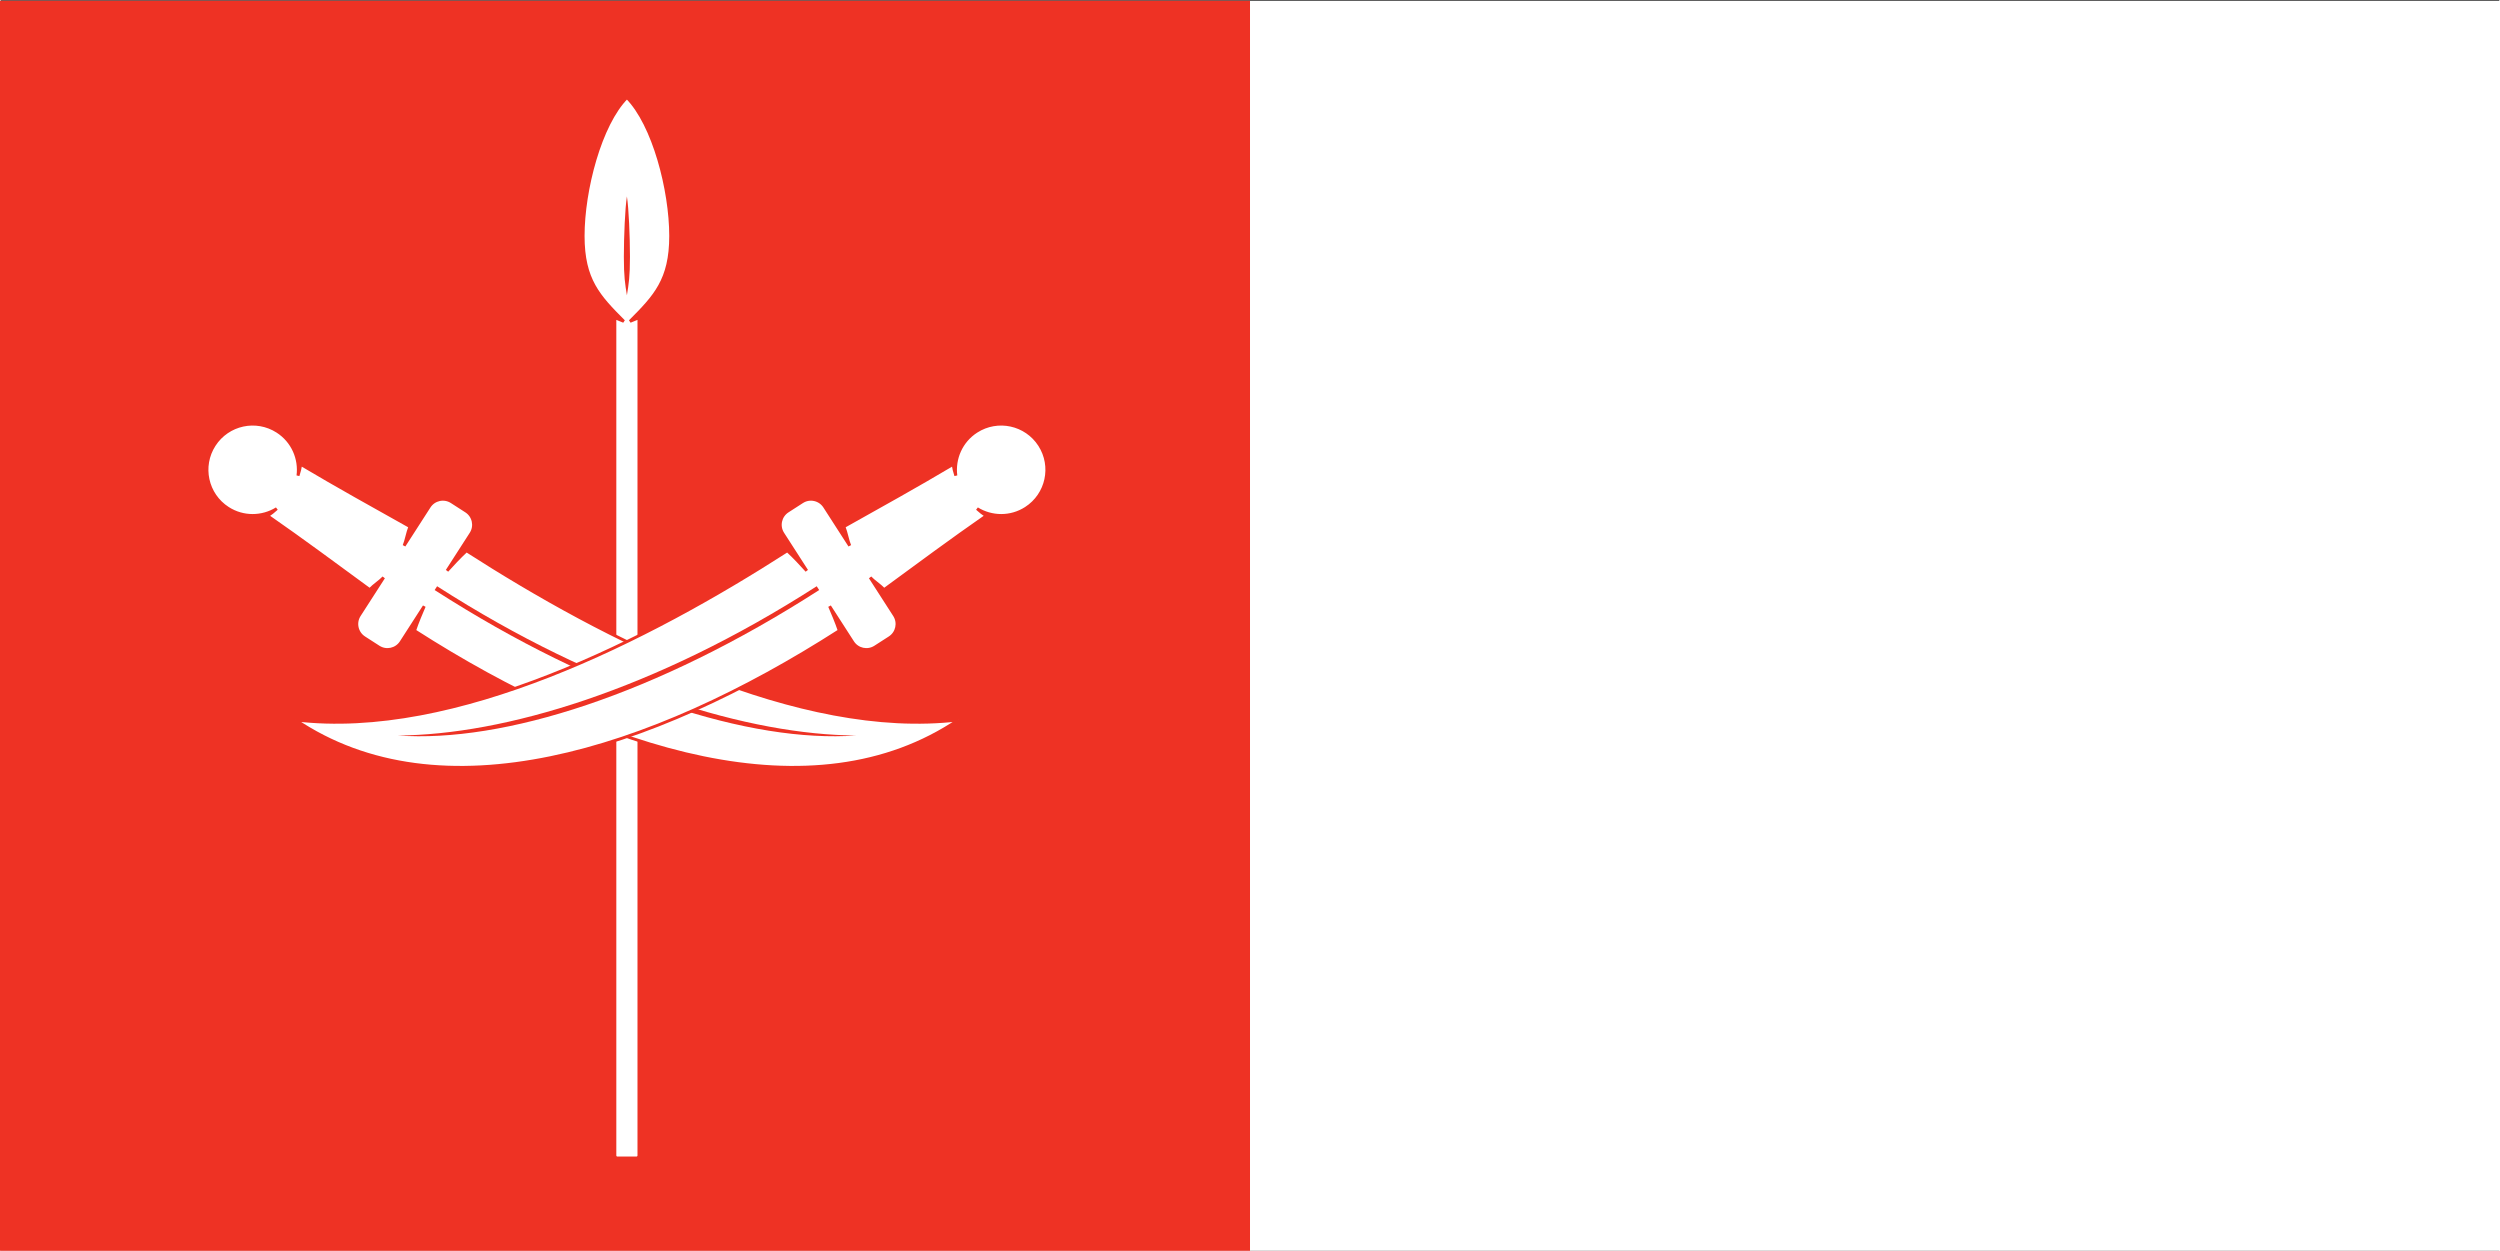
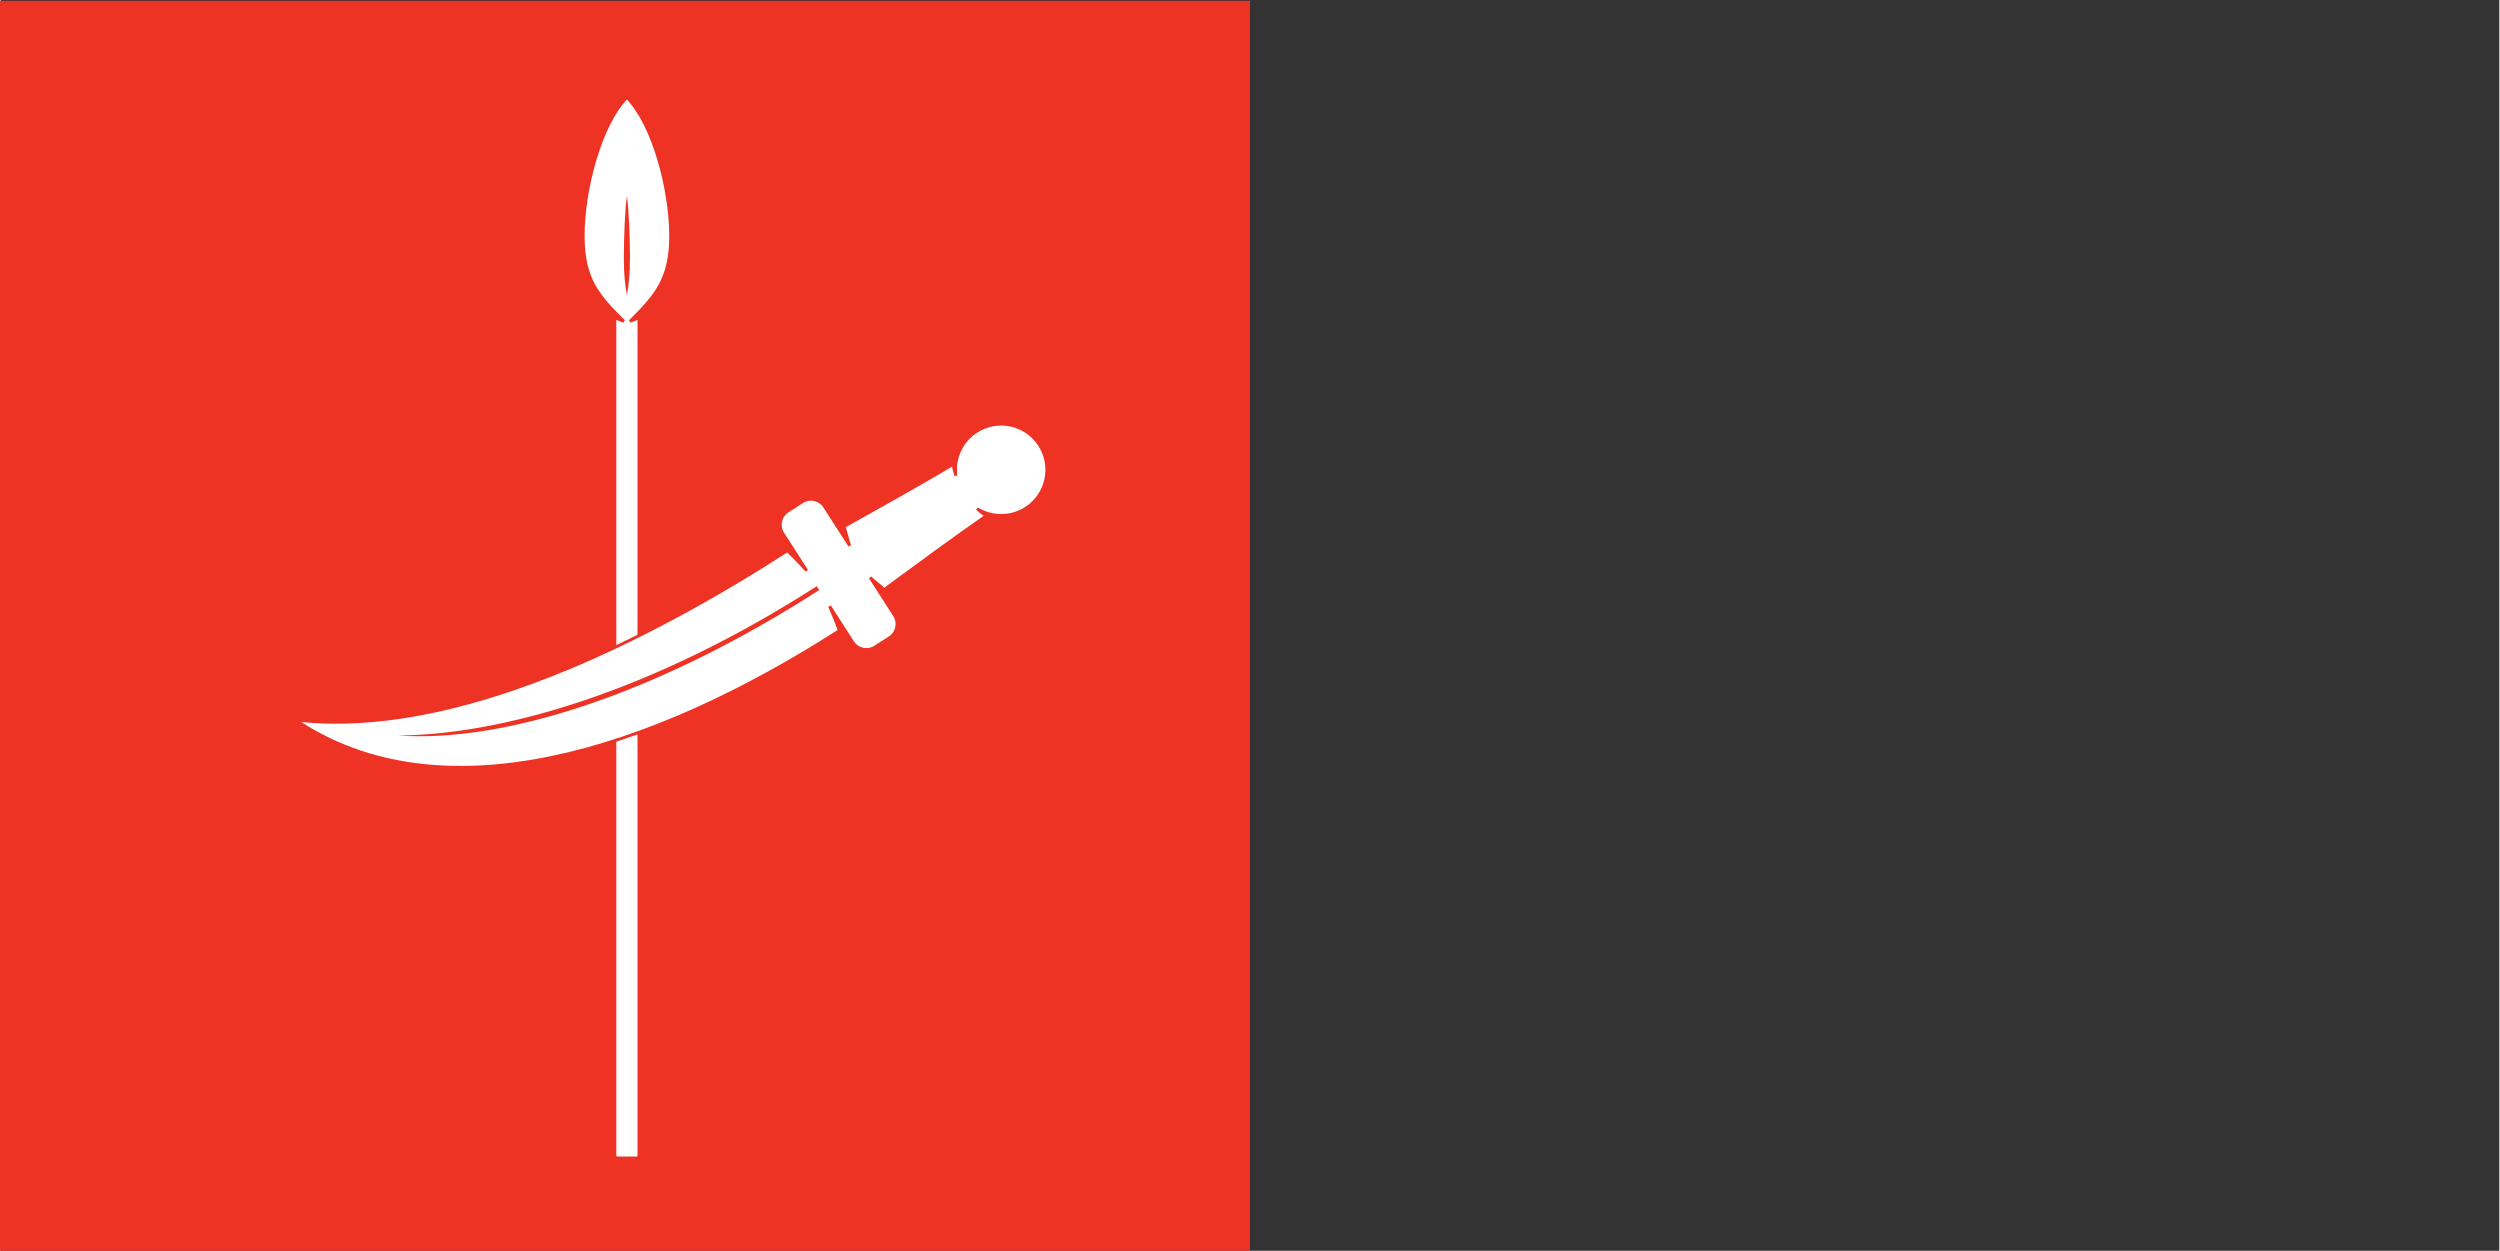
<svg xmlns="http://www.w3.org/2000/svg" xmlns:ns1="http://sodipodi.sourceforge.net/DTD/sodipodi-0.dtd" xmlns:ns2="http://www.inkscape.org/namespaces/inkscape" version="1.0" id="Layer_1" width="800" height="400.25" viewBox="0 0 425.697 213.099" style="overflow:visible" xml:space="preserve" ns1:version="0.32" ns2:version="0.46" ns1:docname="Flag_of_the_Sultanate_of_Lahej.svg" ns2:output_extension="org.inkscape.output.svg.inkscape">
  <rect x="0" y="0" width="425.697" height="213.099" fill="#333333" stroke="none" />
  <defs id="defs2485">
    <ns2:perspective ns1:type="inkscape:persp3d" ns2:vp_x="0 : 106.5495 : 1" ns2:vp_y="0 : 1000 : 0" ns2:vp_z="425.69699 : 106.5495 : 1" ns2:persp3d-origin="212.8485 : 71.033 : 1" id="perspective2489" />
  </defs>
  <ns1:namedview ns2:window-height="712" ns2:window-width="1024" ns2:pageshadow="2" ns2:pageopacity="0.0" guidetolerance="10.0" gridtolerance="10.0" objecttolerance="10.0" borderopacity="1.0" bordercolor="#666666" pagecolor="#ffffff" id="base" showgrid="false" ns2:zoom="1" ns2:cx="410.86111" ns2:cy="167.12502" ns2:window-x="-4" ns2:window-y="-4" ns2:current-layer="Layer_1" />
  <g id="g2565">
-     <rect x="-0.117" y="0.133" style="fill:#ffffff" width="425.932" height="212.966" id="rect2460" />
    <rect x="-0.117" y="0.133" style="fill:#ee3224" width="212.966" height="212.966" id="rect2462" />
    <g transform="matrix(1.002,0,0,1.002,-0.235,-0.25)" id="g2464">
      <path id="path2466" d="M 114.16,40.37 C 114.16,32.584 111.257,21.387 106.712,16.824 C 102.168,21.387 99.264,32.585 99.264,40.37 C 99.264,47.849 101.944,50.637 106.182,54.889 C 105.658,54.675 105.151,54.468 104.662,54.265 L 104.662,196.72 C 104.662,196.96 104.856,197.153 105.095,197.153 L 108.327,197.153 C 108.566,197.153 108.761,196.96 108.761,196.72 L 108.761,54.265 C 108.272,54.468 107.765,54.675 107.241,54.889 C 111.48,50.636 114.16,47.848 114.16,40.37 z" style="fill:#ffffff;stroke:#ee3224;stroke-width:0.5" />
      <path id="path2468" d="M 106.712,33.645 C 107.028,35.633 107.231,40.512 107.231,43.904 C 107.231,47.296 107.029,48.473 106.712,50.461 C 106.396,48.473 106.193,47.296 106.193,43.904 C 106.194,40.511 106.396,35.633 106.712,33.645 z" style="fill:#ee3224" />
    </g>
    <g transform="matrix(1.002,0,0,1.002,-0.235,-0.25)" id="g2472">
-       <path id="path2474" d="M 79.373,87.155 L 76.916,85.573 C 75.633,84.747 73.923,85.118 73.097,86.401 L 68.827,93.035 C 69.191,92.18 69.375,90.927 69.818,89.782 C 63.506,86.24 57.471,82.903 51.252,79.203 C 51.156,79.832 51,80.474 50.787,81.12 C 51.154,78.241 49.887,75.272 47.283,73.597 C 43.673,71.273 38.865,72.316 36.542,75.925 C 34.219,79.534 35.261,84.344 38.871,86.667 C 41.475,88.343 44.701,88.267 47.17,86.74 C 46.671,87.202 46.151,87.61 45.619,87.957 C 51.577,92.096 57.127,96.218 62.979,100.506 C 63.767,99.692 64.766,99.078 65.35,98.44 L 61.219,104.859 C 60.393,106.142 60.764,107.852 62.047,108.678 L 64.504,110.259 C 65.788,111.085 67.497,110.715 68.323,109.431 L 72.249,103.331 C 71.751,104.494 71.111,105.977 70.601,107.489 C 102.83,128.164 138.451,139.34 163.094,122.652 C 135.979,125.9 102.973,109.019 79.434,93.886 C 78.196,95.024 77.038,96.302 76.138,97.288 L 80.202,90.974 C 81.027,89.691 80.657,87.981 79.373,87.155 z" style="fill:#ffffff;stroke:#ee3224;stroke-width:0.5" />
      <path id="path2476" d="M 74.021,100.577 L 74.438,99.929 C 102.177,117.746 127.754,125.192 145.658,125.308 C 127.783,126.587 101.771,118.412 74.021,100.577 z" style="fill:#ee3224" />
    </g>
    <g transform="matrix(1.002,0,0,1.002,-0.235,-0.25)" id="g2478">
      <path id="path2480" d="M 133.224,90.974 L 137.288,97.288 C 136.388,96.301 135.23,95.024 133.992,93.886 C 110.452,109.018 77.447,125.9 50.332,122.652 C 74.976,139.34 110.597,128.164 142.825,107.489 C 142.315,105.977 141.675,104.494 141.177,103.331 L 145.103,109.431 C 145.929,110.714 147.639,111.085 148.922,110.259 L 151.379,108.678 C 152.662,107.852 153.032,106.142 152.207,104.859 L 148.076,98.44 C 148.66,99.078 149.659,99.691 150.447,100.506 C 156.299,96.218 161.849,92.096 167.807,87.957 C 167.274,87.609 166.754,87.202 166.256,86.74 C 168.725,88.267 171.952,88.343 174.555,86.667 C 178.165,84.344 179.207,79.534 176.884,75.925 C 174.561,72.316 169.753,71.273 166.143,73.597 C 163.539,75.272 162.272,78.241 162.639,81.12 C 162.426,80.474 162.269,79.832 162.174,79.203 C 155.954,82.903 149.919,86.24 143.608,89.782 C 144.051,90.927 144.235,92.18 144.599,93.035 L 140.329,86.401 C 139.503,85.118 137.793,84.747 136.51,85.573 L 134.053,87.155 C 132.768,87.981 132.398,89.691 133.224,90.974 z" style="fill:#ffffff;stroke:#ee3224;stroke-width:0.5" />
      <path id="path2482" d="M 67.767,125.309 C 85.671,125.192 111.248,117.747 138.987,99.93 L 139.404,100.578 C 111.654,118.412 85.642,126.587 67.767,125.309 z" style="fill:#ee3224" />
    </g>
  </g>
</svg>